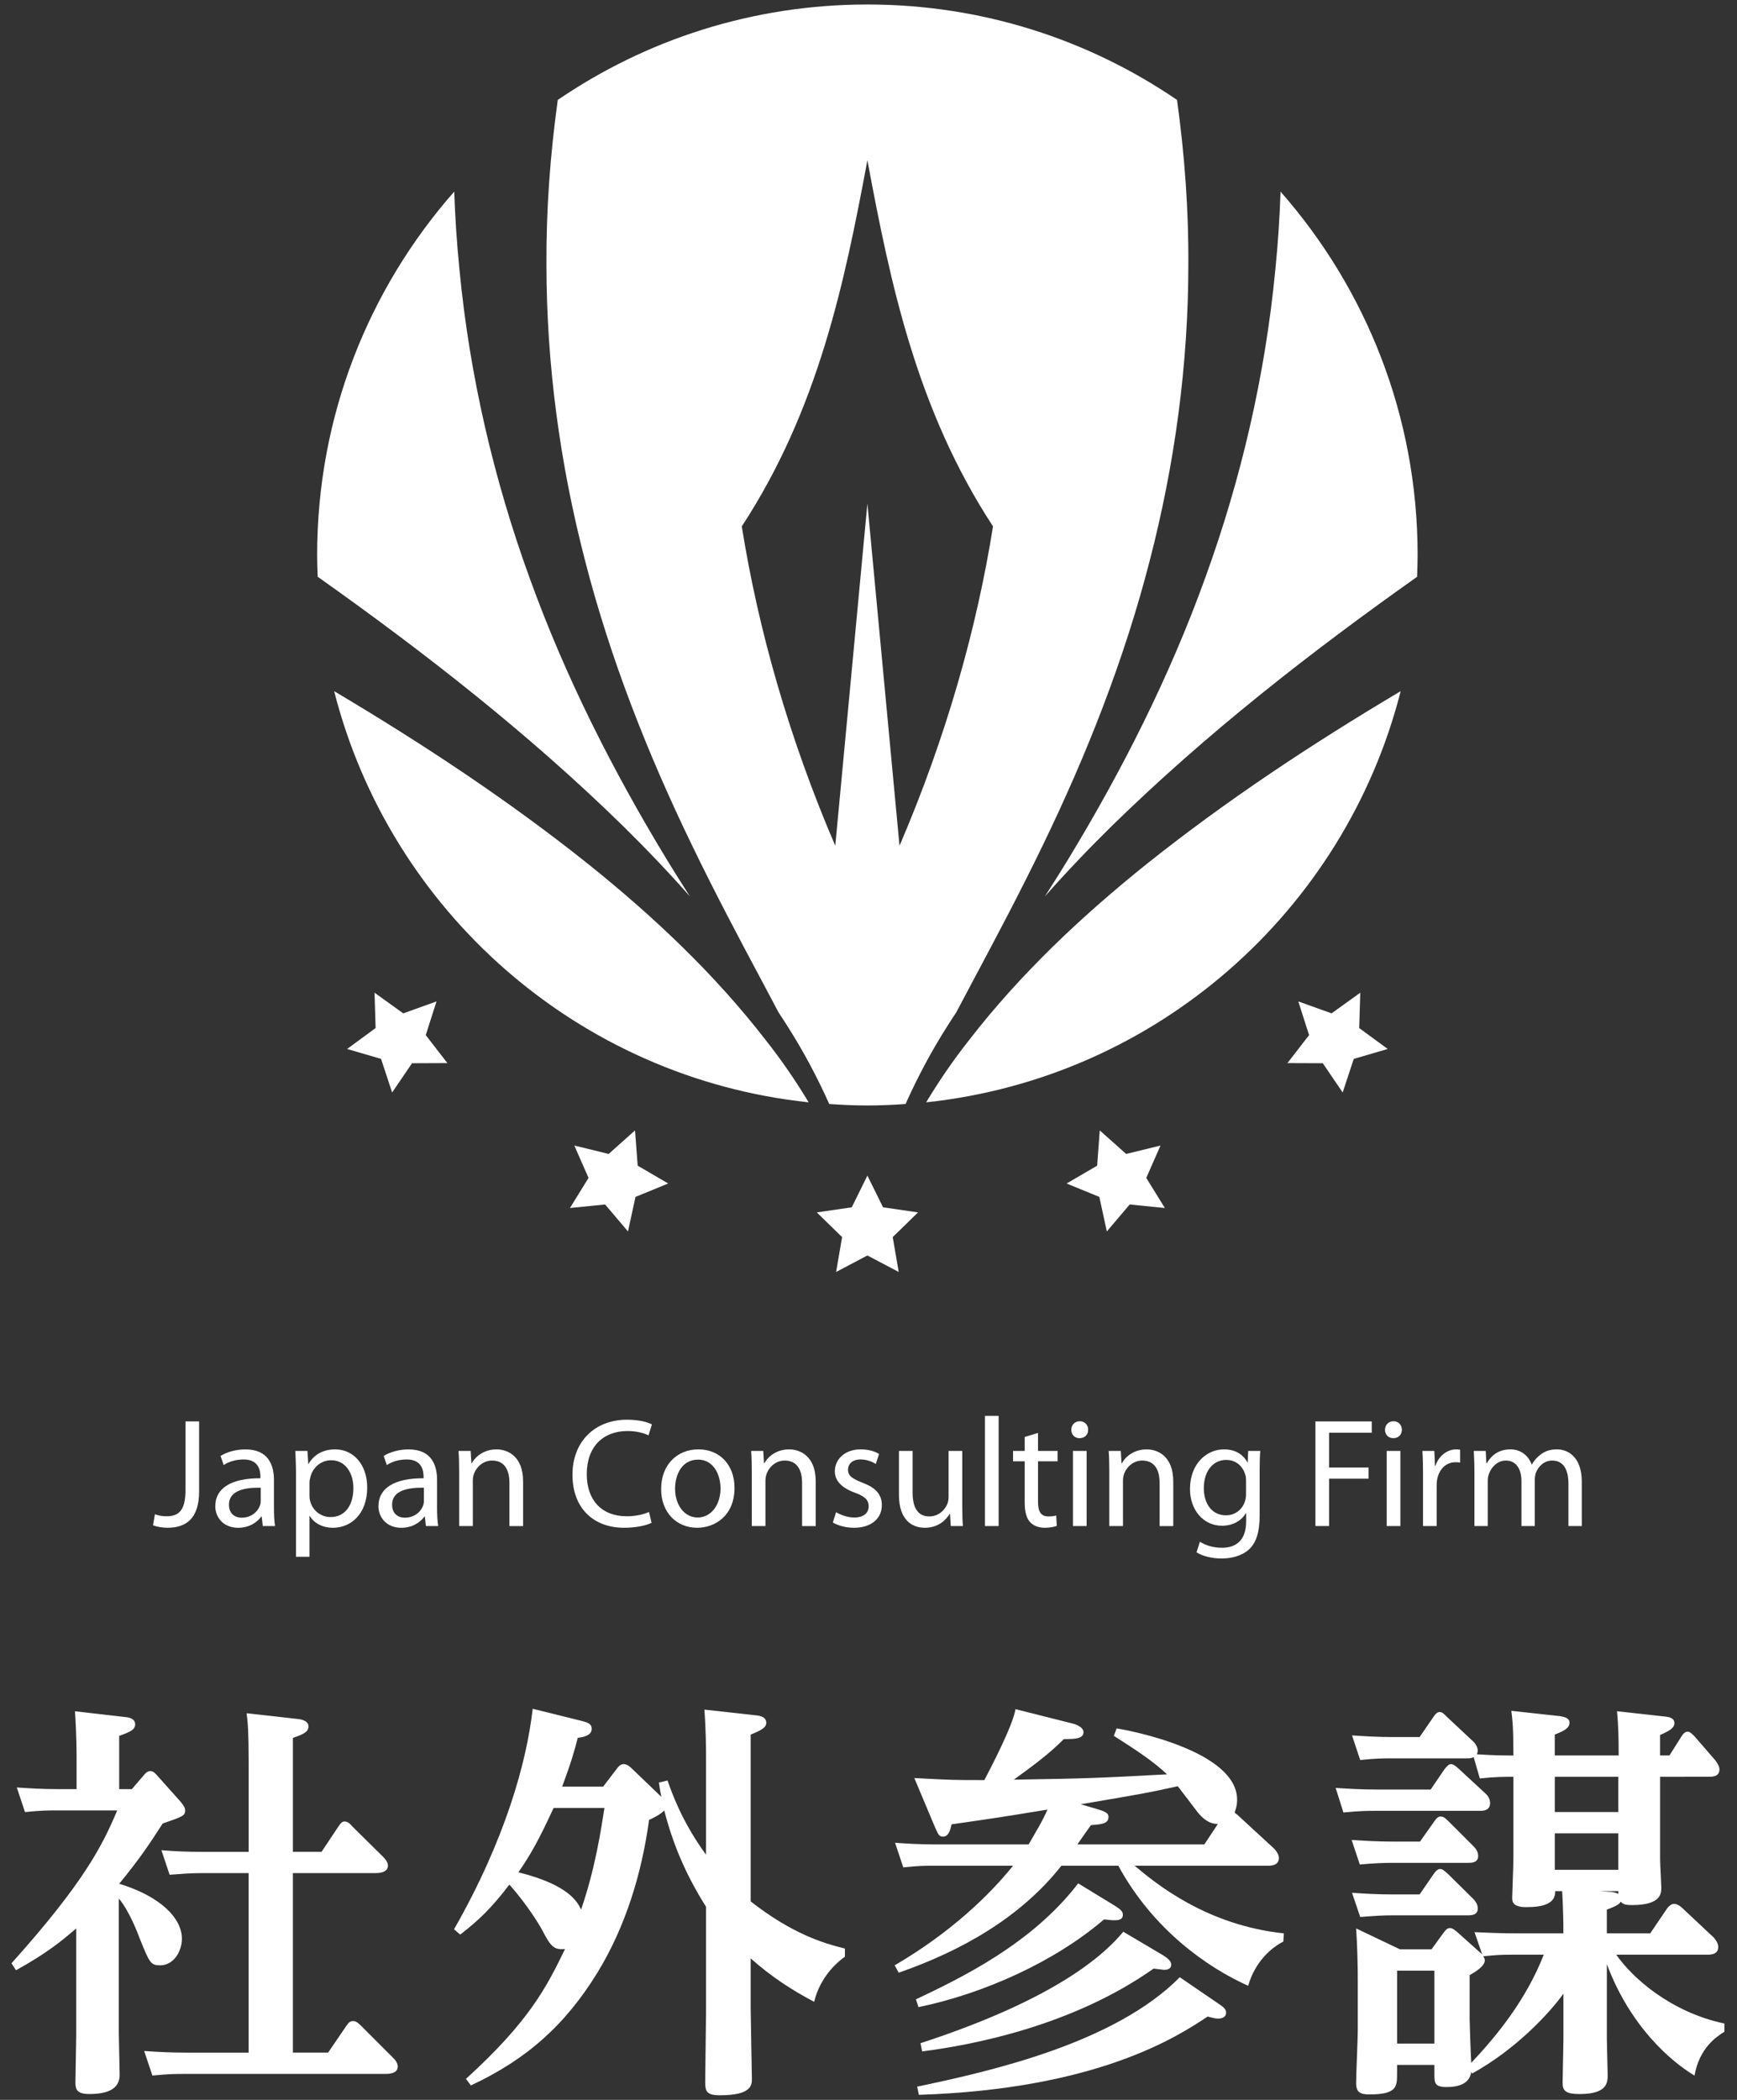
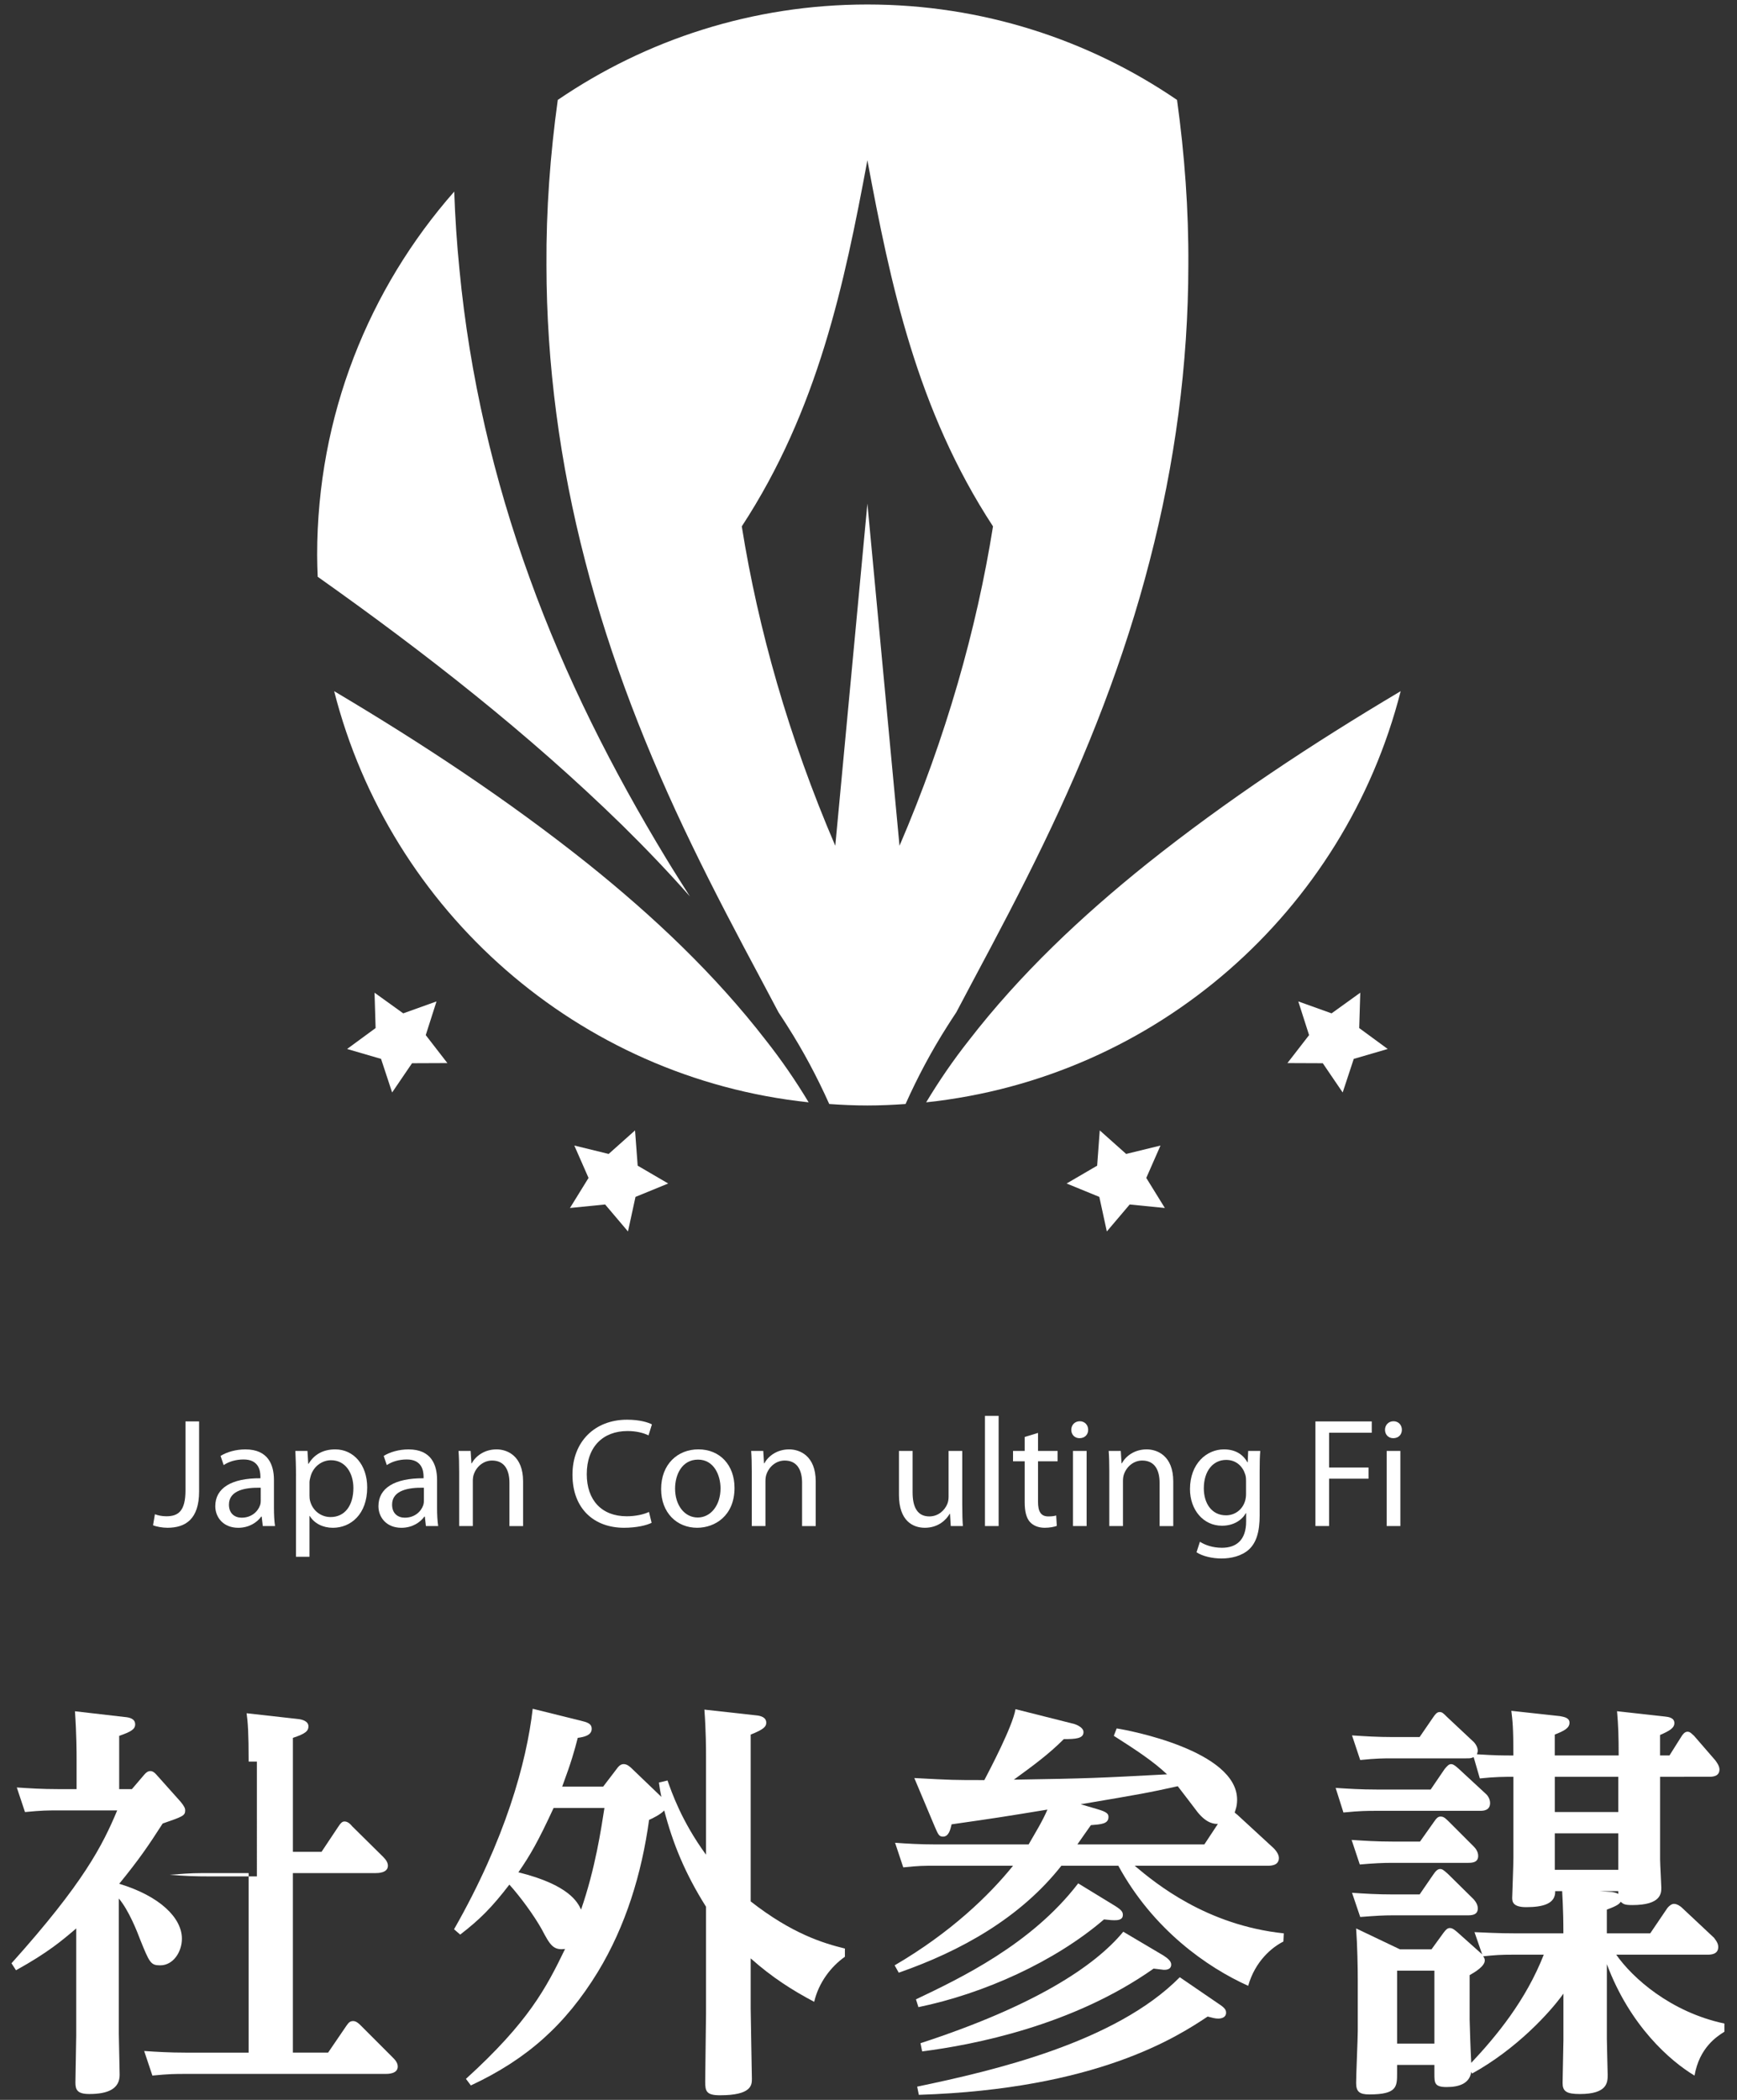
<svg xmlns="http://www.w3.org/2000/svg" width="96px" height="116px" viewBox="0 0 96 116" version="1.1" x="0px" y="0px" enable-background="new 0 0 96 116" xml:space="preserve">
  <rect x="0" y="0" width="96" height="116" fill="#333333" stroke="none" />
  <g>
    <g>
      <g>
        <path fill="#FFFFFF" d="M30.201,14.652c0.005,5.471,0.742,10.967,2.139,16.337c1.383,5.376,3.437,10.612,5.895,15.683c1.225,2.539,2.547,5.04,3.885,7.542c0.304,0.568,0.606,1.138,0.906,1.708c0.162,0.25,0.329,0.496,0.486,0.749c0.88,1.379,1.651,2.827,2.318,4.316c0.698,0.049,1.399,0.081,2.109,0.081s1.411-0.032,2.109-0.081c0.666-1.489,1.438-2.937,2.317-4.316c0.157-0.253,0.324-0.5,0.487-0.749c0.3-0.571,0.602-1.14,0.905-1.708c1.338-2.502,2.66-5.004,3.886-7.542c2.457-5.071,4.512-10.307,5.895-15.683c1.396-5.37,2.134-10.866,2.139-16.337c0.02-3.063-0.208-6.113-0.625-9.132c-4.876-3.326-10.767-5.272-17.113-5.272S35.702,2.194,30.827,5.52C30.409,8.539,30.182,11.589,30.201,14.652z M47.939,8.852c1.274,6.837,2.729,13.789,6.942,20.226c-0.901,5.66-2.596,11.658-5.167,17.644l-1.775-18.904l-1.775,18.904c-2.571-5.986-4.265-11.984-5.167-17.644C45.21,22.641,46.665,15.688,47.939,8.852z" />
-         <path fill="#FFFFFF" d="M70.484,14.902c-0.56,5.853-1.899,11.592-3.882,17.041c-1.97,5.458-4.586,10.614-7.548,15.495c-0.425,0.701-0.867,1.389-1.305,2.081c1.198-1.357,2.451-2.665,3.74-3.931c5.202-5.083,10.924-9.547,16.83-13.724c0.016-0.4,0.03-0.801,0.03-1.205c0-7.695-2.864-14.717-7.576-20.073C70.725,12.028,70.63,13.468,70.484,14.902z" />
        <path fill="#FFFFFF" d="M42.338,57.48c-2.837-3.671-6.229-6.865-9.845-9.762c-4.42-3.523-9.148-6.642-14.025-9.537c3.089,12.14,13.481,21.361,26.224,22.713C43.979,59.708,43.194,58.565,42.338,57.48z" />
        <path fill="#FFFFFF" d="M34.39,45.587c1.288,1.266,2.541,2.574,3.739,3.931c-0.437-0.692-0.88-1.38-1.304-2.081c-2.963-4.88-5.579-10.037-7.549-15.495c-1.982-5.449-3.322-11.188-3.882-17.041c-0.145-1.435-0.239-2.874-0.29-4.317c-4.712,5.356-7.576,12.378-7.576,20.073c0,0.404,0.015,0.805,0.031,1.205C23.464,36.04,29.187,40.505,34.39,45.587z" />
        <path fill="#FFFFFF" d="M63.387,47.718c-3.615,2.897-7.009,6.091-9.846,9.762c-0.856,1.085-1.641,2.228-2.354,3.414c12.743-1.353,23.135-10.573,26.225-22.713C72.534,41.077,67.806,44.195,63.387,47.718z" />
      </g>
-       <polygon fill="#FFFFFF" points="46.541,68.338 45.142,66.975 47.075,66.693 47.939,64.941 48.804,66.693 50.737,66.975 49.339,68.338 49.669,70.264 47.939,69.354 46.21,70.264 " />
      <polygon fill="#FFFFFF" points="60.757,66.118 58.949,65.378 60.637,64.393 60.781,62.445 62.24,63.745 64.138,63.281 63.352,65.07 64.379,66.731 62.436,66.537 61.172,68.027 " />
      <polygon fill="#FFFFFF" points="73.107,58.734 71.153,58.726 72.35,57.181 71.754,55.32 73.593,55.979 75.179,54.838 75.12,56.791 76.695,57.947 74.819,58.494 74.207,60.35 " />
      <polygon fill="#FFFFFF" points="35.122,66.118 36.93,65.378 35.243,64.393 35.097,62.445 33.639,63.745 31.741,63.281 32.527,65.07 31.5,66.731 33.444,66.537 34.707,68.027 " />
      <polygon fill="#FFFFFF" points="22.772,58.734 24.726,58.726 23.53,57.181 24.125,55.32 22.286,55.979 20.7,54.838 20.759,56.791 19.184,57.947 21.06,58.494 21.672,60.35 " />
    </g>
    <g>
-       <path fill="#FFFFFF" d="M7.969,98.039c0.091-0.113,0.205-0.203,0.341-0.203c0.113,0,0.225,0.068,0.339,0.203l1.335,1.494c0.205,0.25,0.25,0.362,0.25,0.476c0,0.294-0.136,0.34-1.244,0.725c-0.771,1.2-1.292,1.97-2.401,3.328c2.242,0.679,3.464,1.88,3.464,3.034c0,0.725-0.475,1.472-1.2,1.472c-0.521,0-0.588-0.136-1.108-1.427c-0.159-0.43-0.634-1.63-1.178-2.264v7.472c0,0.362,0.046,1.947,0.046,2.264c0,0.77-0.634,1.063-1.676,1.063c-0.656,0-0.769-0.226-0.769-0.633c0-0.408,0.045-2.219,0.045-2.604v-5.91c-0.771,0.656-1.563,1.336-3.329,2.31l-0.249-0.385c3.984-4.438,5.026-6.498,5.842-8.445H3.147c-0.477,0-0.837,0-1.766,0.091l-0.453-1.358c0.702,0.046,1.381,0.091,2.286,0.091h1.019v-1.653c0-0.339,0-1.335-0.09-2.648l2.739,0.316c0.271,0.022,0.588,0.091,0.588,0.407c0,0.271-0.226,0.408-0.883,0.635v2.943h0.703L7.969,98.039z M13.743,97.314c0-1.584-0.046-2.196-0.114-2.672l2.83,0.317c0.228,0.022,0.588,0.113,0.588,0.407c0,0.25-0.158,0.408-0.859,0.635v6.294h1.584l0.905-1.358c0.159-0.249,0.249-0.317,0.362-0.317c0.182,0,0.317,0.136,0.431,0.271l1.698,1.677c0.158,0.158,0.271,0.316,0.271,0.497c0,0.407-0.566,0.407-0.68,0.407h-4.572v9.916h1.947l1.019-1.493c0.089-0.113,0.157-0.249,0.362-0.249c0.158,0,0.293,0.113,0.407,0.227l1.788,1.788c0.137,0.136,0.273,0.294,0.273,0.499c0,0.406-0.544,0.406-0.68,0.406H10.188c-0.476,0-0.839,0-1.766,0.091l-0.454-1.358c0.657,0.045,1.381,0.09,2.288,0.09h3.486v-9.916H11.14c-0.612,0-1.156,0.045-1.766,0.091l-0.454-1.358c0.815,0.068,1.381,0.091,2.288,0.091h2.536V97.314z" />
+       <path fill="#FFFFFF" d="M7.969,98.039c0.091-0.113,0.205-0.203,0.341-0.203c0.113,0,0.225,0.068,0.339,0.203l1.335,1.494c0.205,0.25,0.25,0.362,0.25,0.476c0,0.294-0.136,0.34-1.244,0.725c-0.771,1.2-1.292,1.97-2.401,3.328c2.242,0.679,3.464,1.88,3.464,3.034c0,0.725-0.475,1.472-1.2,1.472c-0.521,0-0.588-0.136-1.108-1.427c-0.159-0.43-0.634-1.63-1.178-2.264v7.472c0,0.362,0.046,1.947,0.046,2.264c0,0.77-0.634,1.063-1.676,1.063c-0.656,0-0.769-0.226-0.769-0.633c0-0.408,0.045-2.219,0.045-2.604v-5.91c-0.771,0.656-1.563,1.336-3.329,2.31l-0.249-0.385c3.984-4.438,5.026-6.498,5.842-8.445H3.147c-0.477,0-0.837,0-1.766,0.091l-0.453-1.358c0.702,0.046,1.381,0.091,2.286,0.091h1.019v-1.653c0-0.339,0-1.335-0.09-2.648l2.739,0.316c0.271,0.022,0.588,0.091,0.588,0.407c0,0.271-0.226,0.408-0.883,0.635v2.943h0.703L7.969,98.039z M13.743,97.314c0-1.584-0.046-2.196-0.114-2.672l2.83,0.317c0.228,0.022,0.588,0.113,0.588,0.407c0,0.25-0.158,0.408-0.859,0.635v6.294h1.584l0.905-1.358c0.159-0.249,0.249-0.317,0.362-0.317c0.182,0,0.317,0.136,0.431,0.271l1.698,1.677c0.158,0.158,0.271,0.316,0.271,0.497c0,0.407-0.566,0.407-0.68,0.407h-4.572v9.916h1.947l1.019-1.493c0.089-0.113,0.157-0.249,0.362-0.249c0.158,0,0.293,0.113,0.407,0.227l1.788,1.788c0.137,0.136,0.273,0.294,0.273,0.499c0,0.406-0.544,0.406-0.68,0.406H10.188c-0.476,0-0.839,0-1.766,0.091l-0.454-1.358c0.657,0.045,1.381,0.09,2.288,0.09h3.486v-9.916H11.14c-0.612,0-1.156,0.045-1.766,0.091c0.815,0.068,1.381,0.091,2.288,0.091h2.536V97.314z" />
      <path fill="#FFFFFF" d="M34.061,97.745c0.114-0.159,0.228-0.294,0.409-0.294s0.339,0.135,0.453,0.248l1.63,1.563c-0.091-0.43-0.091-0.521-0.136-0.792l0.475-0.113c0.227,0.634,0.771,2.241,2.128,4.099v-5.367c0-0.452,0-1.426-0.09-2.648l2.853,0.316c0.271,0.023,0.566,0.113,0.566,0.408c0,0.203-0.114,0.361-0.861,0.656v9.215c2.288,1.789,4.008,2.309,5.208,2.604v0.453c-0.77,0.543-1.449,1.426-1.698,2.49c-1.2-0.634-2.31-1.336-3.51-2.4v2.763c0,0.431,0.067,3.668,0.067,3.894c0,0.341-0.021,0.906-1.766,0.906c-0.748,0-0.815-0.227-0.815-0.747c0-0.611,0.046-3.215,0.046-3.759v-5.909c-1.154-1.833-1.833-3.486-2.31-5.32c-0.204,0.228-0.678,0.453-0.837,0.521c-0.407,2.966-1.29,5.863-2.831,8.399c-1.788,2.92-3.917,4.822-7.018,6.271l-0.273-0.363c3.464-3.146,4.438-5.025,5.479-7.177c-0.656,0.091-0.837-0.226-1.29-1.087c-0.43-0.77-1.178-1.788-1.788-2.467c-0.975,1.268-1.631,1.924-2.719,2.762l-0.339-0.295c2.83-4.957,4.008-9.215,4.347-12.18l2.649,0.656c0.362,0.09,0.611,0.158,0.611,0.453c0,0.361-0.43,0.453-0.77,0.498c-0.181,0.701-0.34,1.29-0.86,2.693h2.264L34.061,97.745z M30.597,99.873c-0.859,1.857-1.29,2.604-1.947,3.555c2.83,0.702,3.284,1.676,3.464,2.061c0.792-2.287,1.11-4.461,1.292-5.615H30.597z" />
      <path fill="#FFFFFF" d="M49.445,108.567c3.104-1.812,5.23-3.872,6.544-5.502h-4.302c-0.611,0-0.904,0-1.766,0.091l-0.452-1.359c0.655,0.046,1.357,0.092,2.286,0.092h5.094c0.363-0.635,0.748-1.246,1.041-1.925c-2.489,0.407-2.761,0.452-5.298,0.814c-0.067,0.295-0.157,0.68-0.475,0.68c-0.227,0-0.271-0.136-0.452-0.544l-1.133-2.693c2.105,0.113,2.173,0.113,3.871,0.113c0.295-0.566,1.563-2.967,1.721-3.918l3.146,0.793c0.046,0,0.612,0.158,0.612,0.476c0,0.362-0.452,0.385-1.087,0.385c-0.837,0.839-1.676,1.449-2.762,2.241c4.188-0.068,4.618-0.09,8.467-0.295c-0.77-0.724-1.698-1.335-2.942-2.127l0.157-0.408c0.635,0.092,6.657,1.223,6.657,3.939c0,0.363-0.091,0.566-0.136,0.703c0.09,0.09,0.112,0.09,0.158,0.135l1.993,1.834c0.046,0.045,0.294,0.295,0.294,0.543c0,0.431-0.453,0.431-0.635,0.431h-7.335c1.154,0.974,3.962,3.283,8.241,3.735l-0.023,0.453c-0.634,0.317-1.561,1.086-1.945,2.445c-2.265-1.019-5.254-3.102-7.178-6.634h-3.146c-2.265,2.876-5.547,4.71-8.989,5.909L49.445,108.567z M61.627,105.284c0.363,0.227,0.431,0.339,0.431,0.499c0,0.293-0.316,0.293-0.476,0.293c-0.09,0-0.158,0-0.566-0.045c-2.717,2.332-6.633,4.098-10.257,4.846l-0.136-0.431c2.424-1.155,6.385-3.034,8.966-6.407L61.627,105.284z M67.355,110.695c0.385,0.249,0.407,0.361,0.407,0.498c0,0.249-0.249,0.316-0.431,0.316s-0.316-0.045-0.588-0.112c-1.698,1.132-6.135,4.007-15.961,4.324l-0.092-0.453c4.233-0.883,10.958-2.444,14.514-6.044L67.355,110.695z M64.299,108.023c0.203,0.136,0.43,0.295,0.43,0.498c0,0.295-0.295,0.295-0.406,0.295c-0.046,0-0.522-0.068-0.566-0.068c-4.46,3.147-9.939,4.211-12.793,4.574l-0.09-0.453c6.248-2.037,9.622-4.234,11.207-6.158L64.299,108.023z M60.653,99.941c0.544,0.158,0.611,0.271,0.611,0.43c0,0.385-0.406,0.407-0.973,0.453c-0.362,0.52-0.498,0.701-0.747,1.064h7.018l0.748-1.133c-0.182,0-0.589,0-1.11-0.633c-0.158-0.205-0.927-1.223-1.108-1.449c-1.631,0.361-2.016,0.43-5.365,0.996L60.653,99.941z" />
      <path fill="#FFFFFF" d="M79.071,98.854l0.77-1.131c0.136-0.159,0.226-0.271,0.361-0.271c0.091,0,0.181,0.045,0.408,0.248l1.495,1.382c0.135,0.112,0.249,0.317,0.249,0.521c0,0.43-0.409,0.43-0.566,0.43h-5.774c-0.43,0-0.837,0-1.766,0.092l-0.431-1.359c0.702,0.045,1.382,0.09,2.265,0.09H79.071z M78.481,101.73l0.77-1.088c0.138-0.203,0.228-0.294,0.362-0.294c0.114,0,0.204,0.022,0.431,0.249l1.403,1.404c0.046,0.045,0.249,0.248,0.249,0.52c0,0.385-0.362,0.385-0.588,0.385h-4.189c-0.498,0-0.995,0.023-1.766,0.091l-0.452-1.358c0.701,0.046,1.402,0.092,2.286,0.092H78.481z M81.312,114.454c-0.089,0.634-0.655,0.837-1.357,0.837c-0.679,0-0.679-0.227-0.679-0.747v-0.476h-2.062v0.453c0,0.747,0,1.178-1.539,1.178c-0.544,0-0.725-0.158-0.725-0.635c0-0.452,0.091-2.467,0.091-2.875v-2.83c0-0.635-0.023-1.902-0.091-2.83l2.423,1.155h1.742l0.658-0.906c0.135-0.181,0.225-0.271,0.36-0.271c0.159,0,0.295,0.136,0.409,0.227l1.268,1.132c0.045,0.045,0.09,0.068,0.113,0.113l-0.431-1.245c0.612,0.022,1.268,0.067,2.286,0.067h2.627c0-1.448-0.068-2.195-0.068-2.332h-0.385c0.022,0.702-0.679,0.884-1.607,0.884c-0.748,0-0.77-0.317-0.77-0.521c0-0.023,0.067-1.857,0.067-2.197v-4.482c-0.474,0-1.019,0-1.855,0.09l-0.341-1.176c-0.157,0.066-0.203,0.066-0.406,0.066h-4.098c-0.431,0-0.861,0-1.767,0.092l-0.452-1.359c0.701,0.045,1.379,0.092,2.286,0.092h1.449l0.747-1.088c0.111-0.158,0.203-0.295,0.361-0.295c0.137,0,0.205,0.068,0.408,0.272l1.427,1.337c0.136,0.112,0.271,0.339,0.271,0.52c0,0.091-0.024,0.113-0.046,0.205c1.042,0.066,1.427,0.066,2.015,0.066c0-1.539-0.046-1.924-0.113-2.467l2.694,0.294c0.228,0.045,0.521,0.091,0.521,0.362c0,0.295-0.293,0.453-0.815,0.656v1.154h3.532c0-1.064-0.022-1.675-0.09-2.444l2.649,0.294c0.203,0.022,0.52,0.068,0.52,0.362c0,0.272-0.271,0.431-0.791,0.657v1.131h0.52l0.656-1.041c0.069-0.113,0.182-0.271,0.341-0.271c0.157,0,0.249,0.136,0.362,0.227l1.177,1.358c0.046,0.067,0.227,0.294,0.227,0.498c0,0.407-0.408,0.407-0.588,0.407H91.75v4.574c0,0.226,0.067,1.426,0.067,1.539c0,0.316,0,0.973-1.608,0.973c-0.452,0-0.498-0.067-0.634-0.18c-0.067,0.09-0.136,0.203-0.769,0.43v1.313h2.398l0.951-1.403c0.092-0.113,0.228-0.227,0.363-0.227c0.181,0,0.385,0.158,0.43,0.204l1.788,1.676c0,0.021,0.228,0.248,0.228,0.498c0,0.43-0.431,0.43-0.611,0.43h-5.027c0.883,1.268,2.99,3.17,5.978,3.804v0.452c-0.431,0.271-1.382,0.884-1.652,2.423c-1.359-0.815-3.577-2.762-4.845-6.157v4.143c0,0.271,0.045,1.834,0.045,1.97c0,0.407,0,1.063-1.54,1.063c-0.747,0-0.951-0.158-0.951-0.611c0-0.362,0.046-2.037,0.046-2.377v-2.559c-0.726,1.02-2.581,3.057-5.049,4.415L81.312,114.454z M78.46,104.65l0.747-1.087c0.136-0.204,0.249-0.317,0.385-0.317c0.113,0,0.182,0.046,0.431,0.271l1.403,1.382c0.021,0.022,0.249,0.249,0.249,0.521c0,0.385-0.363,0.385-0.59,0.385h-4.142c-0.477,0-0.861,0.022-1.767,0.091l-0.452-1.336c0.656,0.046,1.379,0.091,2.286,0.091H78.46z M77.214,108.861v4.029h2.062v-4.029H77.214z M81.223,111.533c0,0.068,0.043,1.607,0.089,2.422c1.403-1.494,3.012-3.441,4.009-5.977h-1.608c-0.837,0-1.064,0.023-1.742,0.09c0.067,0.091,0.09,0.159,0.09,0.227c0,0.317-0.521,0.635-0.837,0.815V111.533z M85.93,98.152v1.947h3.51v-1.947H85.93z M85.93,101.277v2.015h3.51v-2.015H85.93z M89.101,104.514c0.09,0.023,0.249,0.046,0.339,0.113v-0.158h-1.018L89.101,104.514z" />
    </g>
    <g>
      <path fill="#FFFFFF" d="M10.25,78.521h0.754v3.867c0,1.535-0.754,2.008-1.749,2.008c-0.283,0-0.617-0.062-0.797-0.139l0.103-0.609c0.154,0.061,0.377,0.113,0.635,0.113c0.668,0,1.055-0.301,1.055-1.434V78.521z" />
      <path fill="#FFFFFF" d="M15.14,83.305c0,0.361,0.017,0.713,0.06,0.996h-0.677l-0.06-0.523h-0.026c-0.231,0.327-0.678,0.619-1.269,0.619c-0.84,0-1.27-0.593-1.27-1.193c0-1.002,0.893-1.552,2.495-1.543v-0.086c0-0.335-0.093-0.96-0.943-0.952c-0.394,0-0.797,0.111-1.088,0.31l-0.172-0.506c0.343-0.216,0.849-0.361,1.372-0.361c1.269,0,1.578,0.867,1.578,1.689V83.305z M14.41,82.184c-0.823-0.019-1.757,0.129-1.757,0.934c0,0.497,0.326,0.721,0.703,0.721c0.548,0,0.899-0.343,1.02-0.695c0.027-0.086,0.035-0.17,0.035-0.24V82.184z" />
      <path fill="#FFFFFF" d="M16.359,81.506c0-0.533-0.018-0.961-0.035-1.355h0.669l0.043,0.712h0.018c0.299-0.507,0.796-0.798,1.474-0.798c1.012,0,1.766,0.85,1.766,2.101c0,1.493-0.917,2.231-1.896,2.231c-0.549,0-1.029-0.24-1.277-0.652h-0.017v2.254h-0.746V81.506z M17.105,82.611c0,0.111,0.008,0.214,0.035,0.309c0.136,0.523,0.591,0.884,1.132,0.884c0.796,0,1.259-0.651,1.259-1.603c0-0.824-0.436-1.536-1.235-1.536c-0.514,0-1.001,0.36-1.14,0.927c-0.026,0.094-0.051,0.205-0.051,0.3V82.611z" />
      <path fill="#FFFFFF" d="M24.156,83.305c0,0.361,0.017,0.713,0.061,0.996h-0.678l-0.059-0.523h-0.026c-0.231,0.327-0.678,0.619-1.269,0.619c-0.841,0-1.27-0.593-1.27-1.193c0-1.002,0.892-1.552,2.495-1.543v-0.086c0-0.335-0.094-0.96-0.942-0.952c-0.395,0-0.798,0.111-1.09,0.31l-0.172-0.506c0.344-0.216,0.85-0.361,1.372-0.361c1.27,0,1.578,0.867,1.578,1.689V83.305z M23.428,82.184c-0.823-0.019-1.758,0.129-1.758,0.934c0,0.497,0.326,0.721,0.703,0.721c0.549,0,0.9-0.343,1.021-0.695c0.025-0.086,0.034-0.17,0.034-0.24V82.184z" />
      <path fill="#FFFFFF" d="M25.376,81.274c0-0.438-0.008-0.781-0.034-1.124h0.669l0.043,0.686h0.018c0.206-0.386,0.687-0.771,1.373-0.771c0.574,0,1.465,0.344,1.465,1.768v2.469h-0.755v-2.393c0-0.669-0.248-1.227-0.96-1.227c-0.488,0-0.874,0.353-1.012,0.771c-0.035,0.096-0.051,0.225-0.051,0.354v2.494h-0.755V81.274z" />
      <path fill="#FFFFFF" d="M36.013,84.121c-0.266,0.137-0.824,0.275-1.526,0.275c-1.63,0-2.848-1.029-2.848-2.934c0-1.818,1.227-3.036,3.019-3.036c0.712,0,1.175,0.154,1.372,0.259l-0.188,0.607c-0.275-0.137-0.679-0.24-1.159-0.24c-1.354,0-2.254,0.865-2.254,2.385c0,1.424,0.814,2.324,2.212,2.324c0.463,0,0.926-0.096,1.227-0.24L36.013,84.121z" />
      <path fill="#FFFFFF" d="M40.595,82.191c0,1.534-1.072,2.205-2.067,2.205c-1.114,0-1.989-0.824-1.989-2.137c0-1.38,0.918-2.195,2.059-2.195C39.788,80.064,40.595,80.932,40.595,82.191z M37.31,82.234c0,0.908,0.515,1.595,1.252,1.595c0.721,0,1.26-0.677,1.26-1.612c0-0.702-0.351-1.586-1.243-1.586C37.696,80.631,37.31,81.453,37.31,82.234z" />
      <path fill="#FFFFFF" d="M41.549,81.274c0-0.438-0.009-0.781-0.034-1.124h0.669l0.042,0.686h0.017c0.207-0.386,0.686-0.771,1.373-0.771c0.575,0,1.467,0.344,1.467,1.768v2.469h-0.754v-2.393c0-0.669-0.25-1.227-0.96-1.227c-0.49,0-0.875,0.353-1.012,0.771c-0.034,0.096-0.052,0.225-0.052,0.354v2.494h-0.755V81.274z" />
-       <path fill="#FFFFFF" d="M46.208,83.537c0.231,0.137,0.626,0.292,1.003,0.292c0.54,0,0.798-0.267,0.798-0.617c0-0.36-0.214-0.549-0.763-0.755c-0.754-0.273-1.107-0.677-1.107-1.174c0-0.669,0.549-1.219,1.433-1.219c0.42,0,0.79,0.111,1.012,0.258l-0.181,0.549c-0.163-0.104-0.463-0.249-0.848-0.249c-0.446,0-0.687,0.258-0.687,0.565c0,0.343,0.24,0.498,0.779,0.712c0.714,0.266,1.09,0.626,1.09,1.243c0,0.738-0.574,1.254-1.542,1.254c-0.456,0-0.876-0.121-1.167-0.292L46.208,83.537z" />
      <path fill="#FFFFFF" d="M53.182,83.16c0,0.437,0.008,0.815,0.034,1.141h-0.669l-0.043-0.678h-0.017c-0.188,0.335-0.635,0.773-1.372,0.773c-0.652,0-1.432-0.369-1.432-1.819V80.15h0.754v2.291c0,0.788,0.248,1.328,0.926,1.328c0.506,0,0.857-0.352,0.995-0.695c0.042-0.102,0.068-0.239,0.068-0.386V80.15h0.755V83.16z" />
      <path fill="#FFFFFF" d="M54.436,78.213h0.756v6.088h-0.756V78.213z" />
      <path fill="#FFFFFF" d="M57.369,79.156v0.994h1.081v0.574h-1.081v2.238c0,0.516,0.146,0.807,0.566,0.807c0.206,0,0.325-0.018,0.438-0.051l0.034,0.574c-0.146,0.052-0.378,0.104-0.669,0.104c-0.352,0-0.635-0.121-0.814-0.318c-0.206-0.231-0.291-0.6-0.291-1.09v-2.264h-0.645V80.15h0.645v-0.771L57.369,79.156z" />
      <path fill="#FFFFFF" d="M60.141,78.984c0,0.258-0.18,0.463-0.48,0.463c-0.273,0-0.454-0.205-0.454-0.463s0.188-0.473,0.472-0.473C59.951,78.512,60.141,78.719,60.141,78.984z M59.301,84.301v-4.15h0.754v4.15H59.301z" />
      <path fill="#FFFFFF" d="M61.308,81.274c0-0.438-0.009-0.781-0.034-1.124h0.669l0.043,0.686h0.017c0.206-0.386,0.686-0.771,1.372-0.771c0.575,0,1.468,0.344,1.468,1.768v2.469h-0.755v-2.393c0-0.669-0.249-1.227-0.961-1.227c-0.489,0-0.874,0.353-1.012,0.771c-0.034,0.096-0.051,0.225-0.051,0.354v2.494h-0.756V81.274z" />
      <path fill="#FFFFFF" d="M69.619,83.691c0,0.961-0.196,1.535-0.592,1.904c-0.411,0.369-0.994,0.498-1.518,0.498c-0.497,0-1.046-0.121-1.38-0.344l0.188-0.582c0.274,0.18,0.703,0.334,1.217,0.334c0.773,0,1.338-0.403,1.338-1.459V83.59h-0.017c-0.223,0.386-0.677,0.693-1.321,0.693c-1.028,0-1.766-0.875-1.766-2.023c0-1.406,0.918-2.195,1.878-2.195c0.72,0,1.106,0.369,1.295,0.712h0.017l0.026-0.626h0.668c-0.025,0.291-0.034,0.635-0.034,1.133V83.691z M68.865,81.789c0-0.129-0.009-0.24-0.044-0.336c-0.136-0.445-0.497-0.806-1.054-0.806c-0.721,0-1.235,0.609-1.235,1.569c0,0.814,0.421,1.492,1.227,1.492c0.472,0,0.892-0.291,1.046-0.771c0.043-0.129,0.061-0.274,0.061-0.403V81.789z" />
      <path fill="#FFFFFF" d="M72.701,78.521h3.113v0.625h-2.358v1.922h2.179v0.617h-2.179v2.615h-0.755V78.521z" />
      <path fill="#FFFFFF" d="M77.479,78.984c0,0.258-0.179,0.463-0.479,0.463c-0.275,0-0.454-0.205-0.454-0.463s0.188-0.473,0.471-0.473C77.291,78.512,77.479,78.719,77.479,78.984z M76.64,84.301v-4.15h0.755v4.15H76.64z" />
-       <path fill="#FFFFFF" d="M78.648,81.445c0-0.488-0.01-0.909-0.035-1.295h0.66l0.034,0.822h0.025c0.189-0.557,0.652-0.908,1.158-0.908c0.077,0,0.137,0.009,0.206,0.018v0.711c-0.077-0.017-0.154-0.017-0.258-0.017c-0.531,0-0.909,0.396-1.012,0.96c-0.017,0.104-0.025,0.232-0.025,0.352v2.213h-0.754V81.445z" />
-       <path fill="#FFFFFF" d="M81.487,81.274c0-0.438-0.017-0.781-0.034-1.124h0.66l0.035,0.678h0.025c0.23-0.395,0.617-0.764,1.312-0.764c0.558,0,0.986,0.344,1.166,0.832h0.018c0.128-0.24,0.3-0.411,0.472-0.541c0.248-0.188,0.515-0.291,0.908-0.291c0.559,0,1.373,0.361,1.373,1.801v2.436h-0.738v-2.34c0-0.807-0.3-1.279-0.899-1.279c-0.438,0-0.764,0.318-0.901,0.678c-0.034,0.111-0.06,0.24-0.06,0.377v2.564h-0.737v-2.486c0-0.66-0.292-1.133-0.866-1.133c-0.464,0-0.815,0.377-0.936,0.756c-0.042,0.103-0.06,0.24-0.06,0.369v2.494h-0.737V81.274z" />
    </g>
  </g>
</svg>